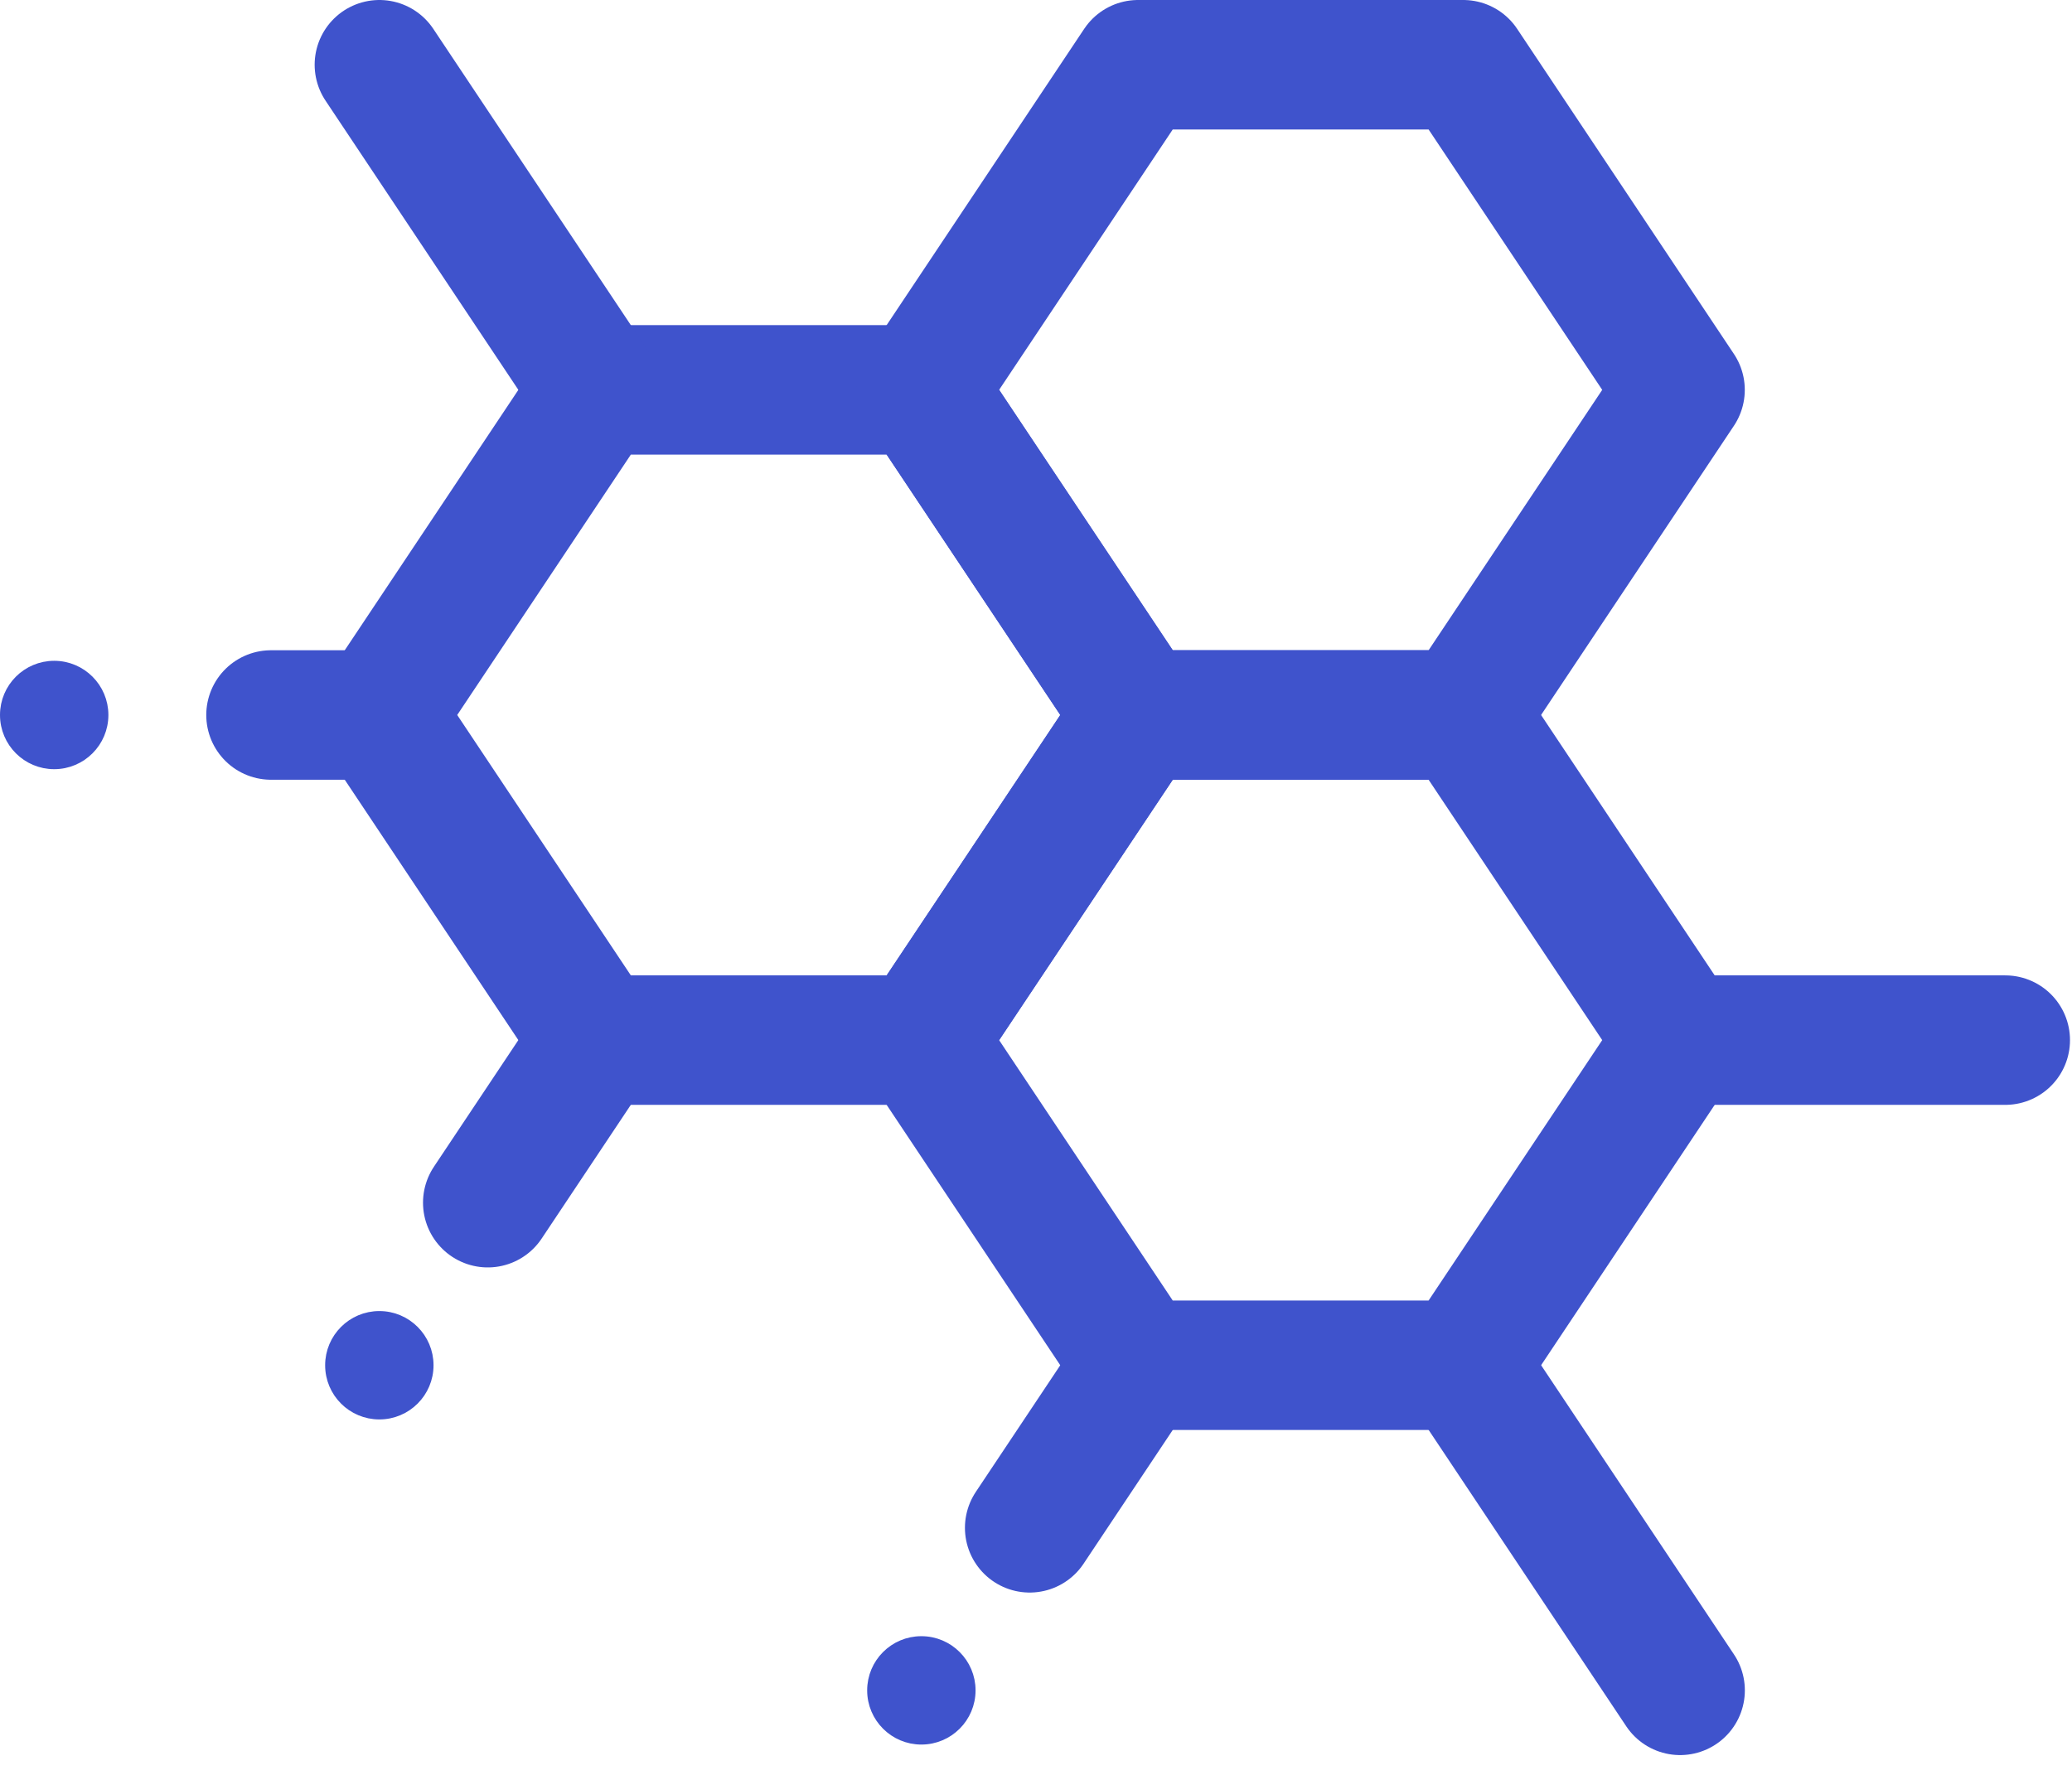
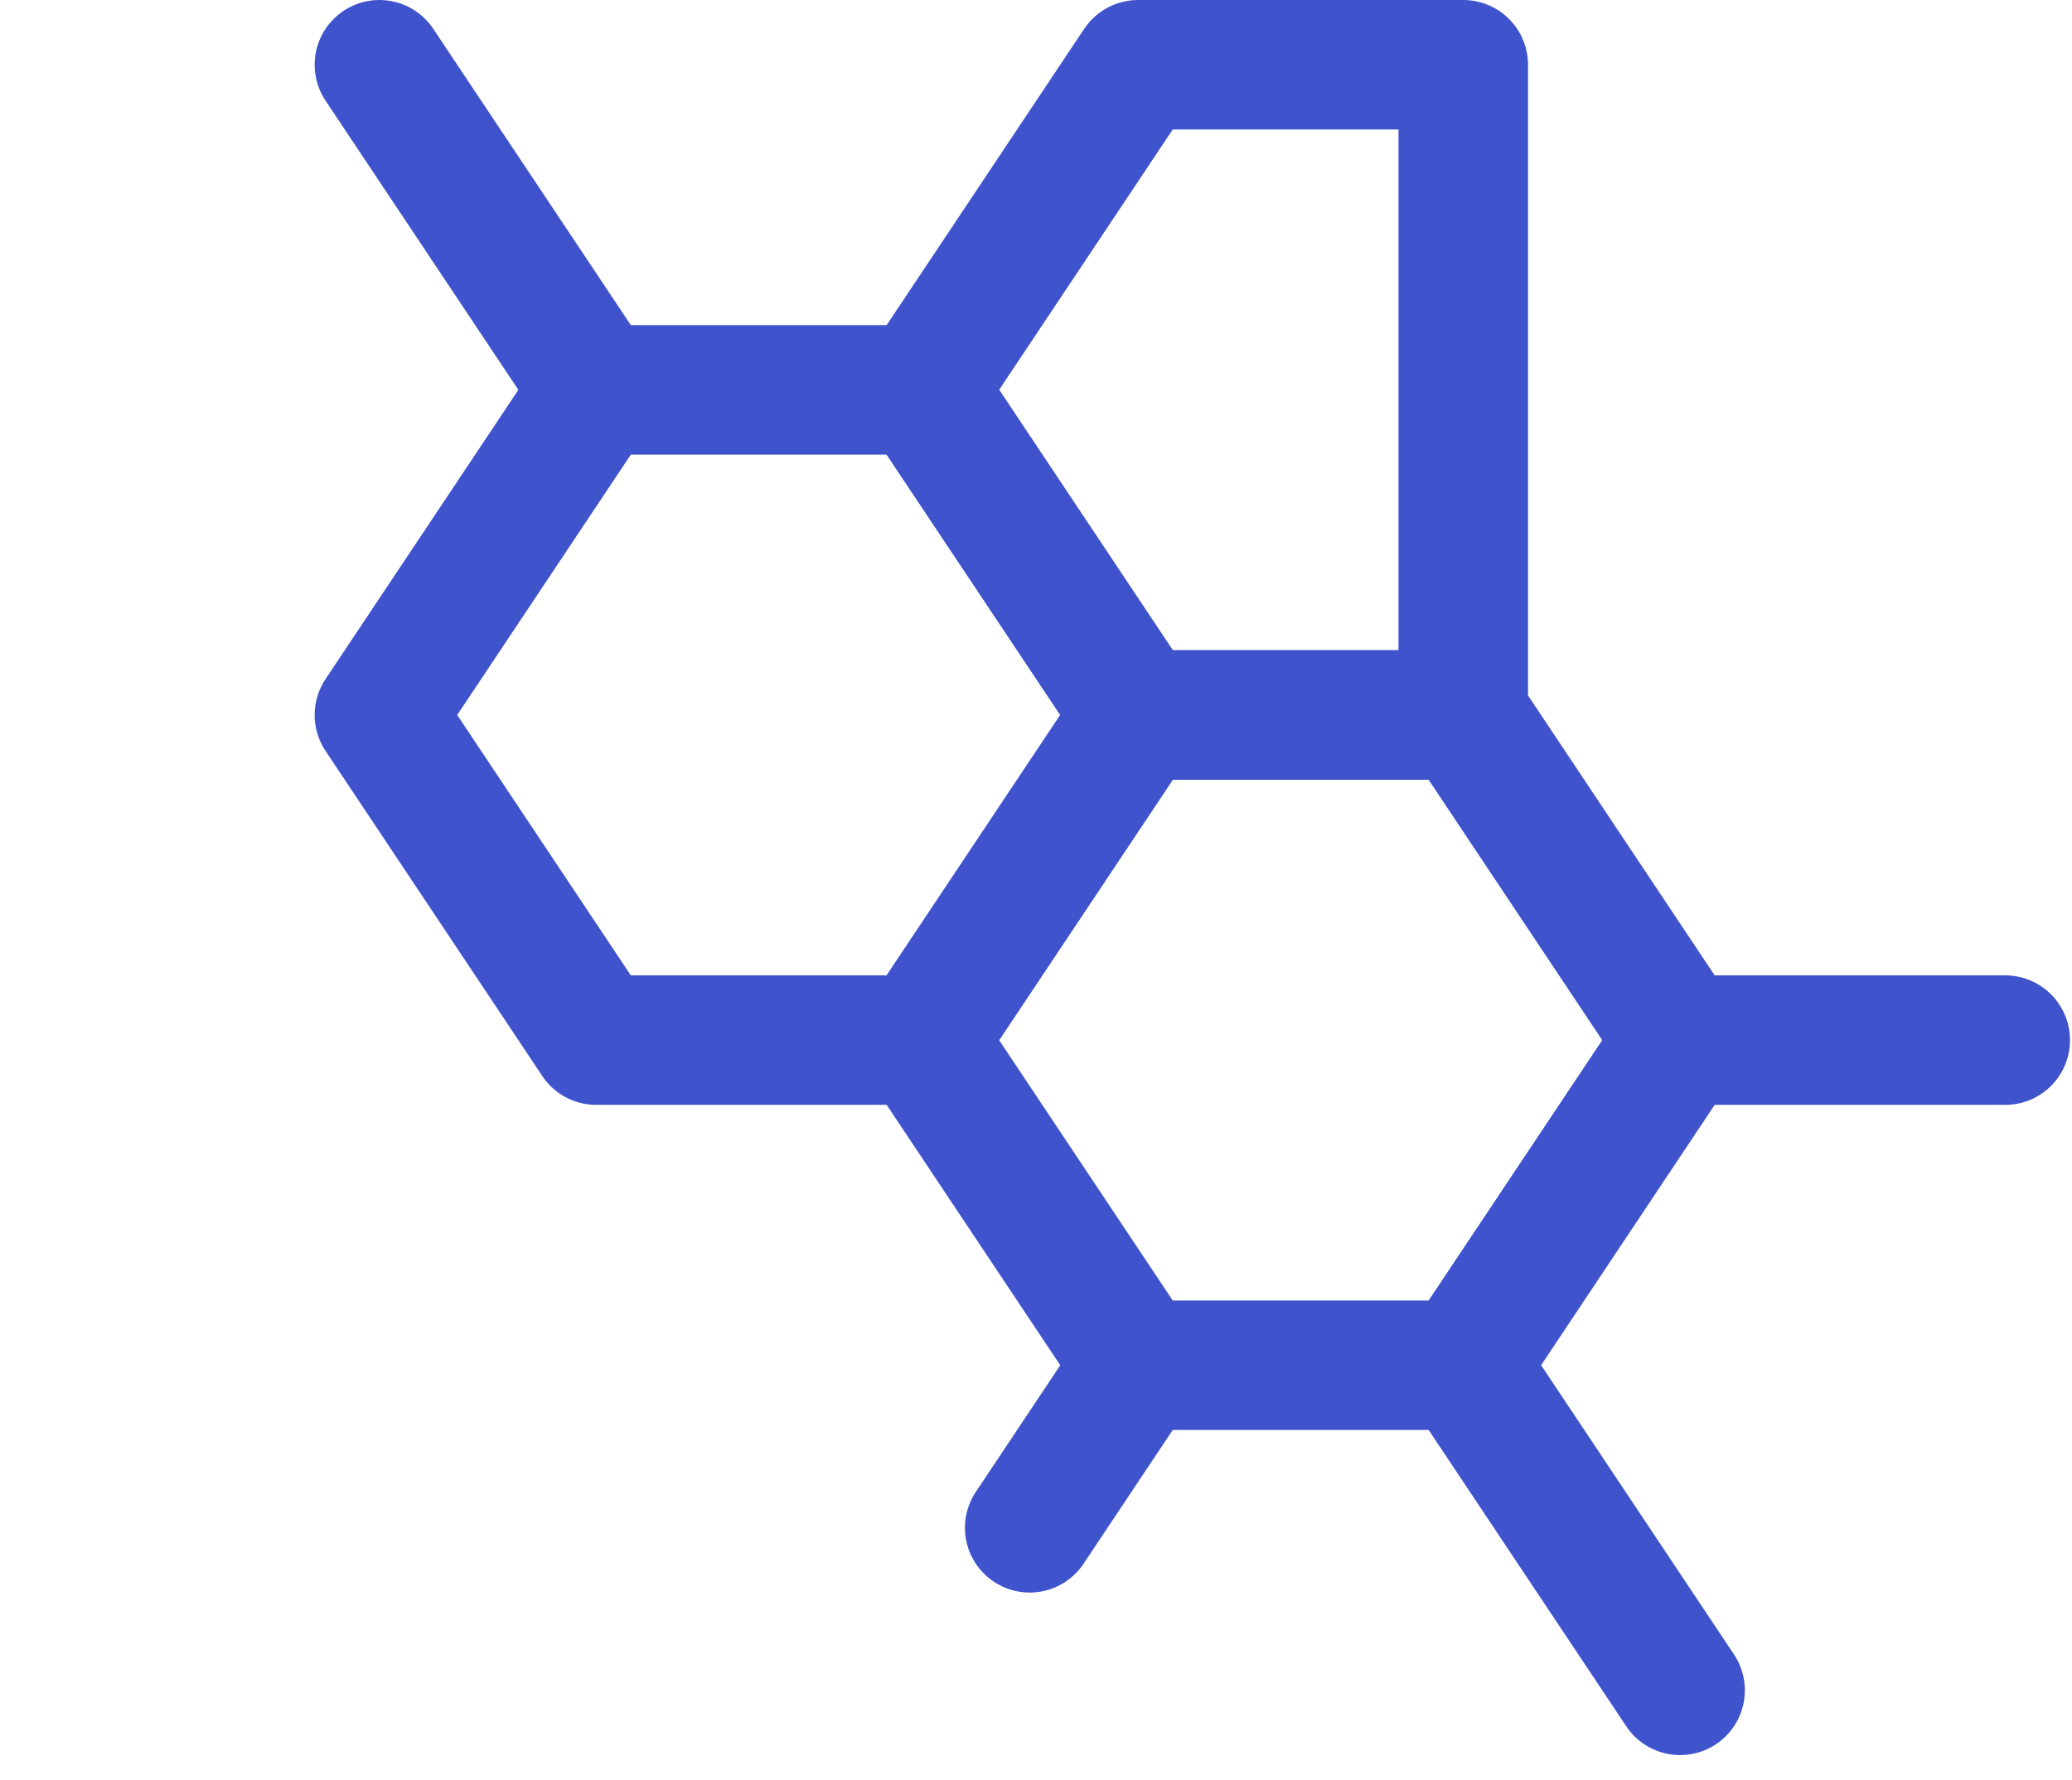
<svg xmlns="http://www.w3.org/2000/svg" width="64" height="55" viewBox="0 0 64 55" fill="none">
  <path d="M28.459 12.044L35.155 22.088L28.459 32.132H18.415L11.719 22.088L18.415 12.044H28.459Z" stroke="#3F53CC" stroke-width="4" stroke-linecap="round" stroke-linejoin="round" />
-   <path d="M45.197 2L51.893 12.044L45.197 22.088H35.153L28.457 12.044L35.153 2H45.197Z" stroke="#3F53CC" stroke-width="4" stroke-linecap="round" stroke-linejoin="round" />
+   <path d="M45.197 2L45.197 22.088H35.153L28.457 12.044L35.153 2H45.197Z" stroke="#3F53CC" stroke-width="4" stroke-linecap="round" stroke-linejoin="round" />
  <path d="M45.199 42.176L51.895 52.219" stroke="#3F53CC" stroke-width="4" stroke-linecap="round" stroke-linejoin="round" />
  <path d="M11.719 2L18.415 12.044" stroke="#3F53CC" stroke-width="4" stroke-linecap="round" stroke-linejoin="round" />
  <path d="M35.153 42.176L31.805 47.198" stroke="#3F53CC" stroke-width="4" stroke-linecap="round" stroke-linejoin="round" />
-   <path d="M18.414 32.132L15.066 37.154" stroke="#3F53CC" stroke-width="4" stroke-linecap="round" stroke-linejoin="round" />
-   <path d="M11.719 22.088H8.371" stroke="#3F53CC" stroke-width="4" stroke-linecap="round" stroke-linejoin="round" />
  <path d="M51.895 32.132H61.938" stroke="#3F53CC" stroke-width="4" stroke-linecap="round" stroke-linejoin="round" />
  <path d="M45.197 22.088L51.893 32.132L45.197 42.176H35.153L28.457 32.132L35.153 22.088H45.197Z" stroke="#3F53CC" stroke-width="4" stroke-linecap="round" stroke-linejoin="round" />
-   <circle cx="28.459" cy="52.22" r="1.5" fill="#3F53CC" stroke="#3F53CC" stroke-width="0.348" />
-   <circle cx="11.717" cy="42.176" r="1.5" fill="#3F53CC" stroke="#3F53CC" stroke-width="0.348" />
-   <circle cx="1.674" cy="22.088" r="1.5" fill="#3F53CC" stroke="#3F53CC" stroke-width="0.348" />
</svg>